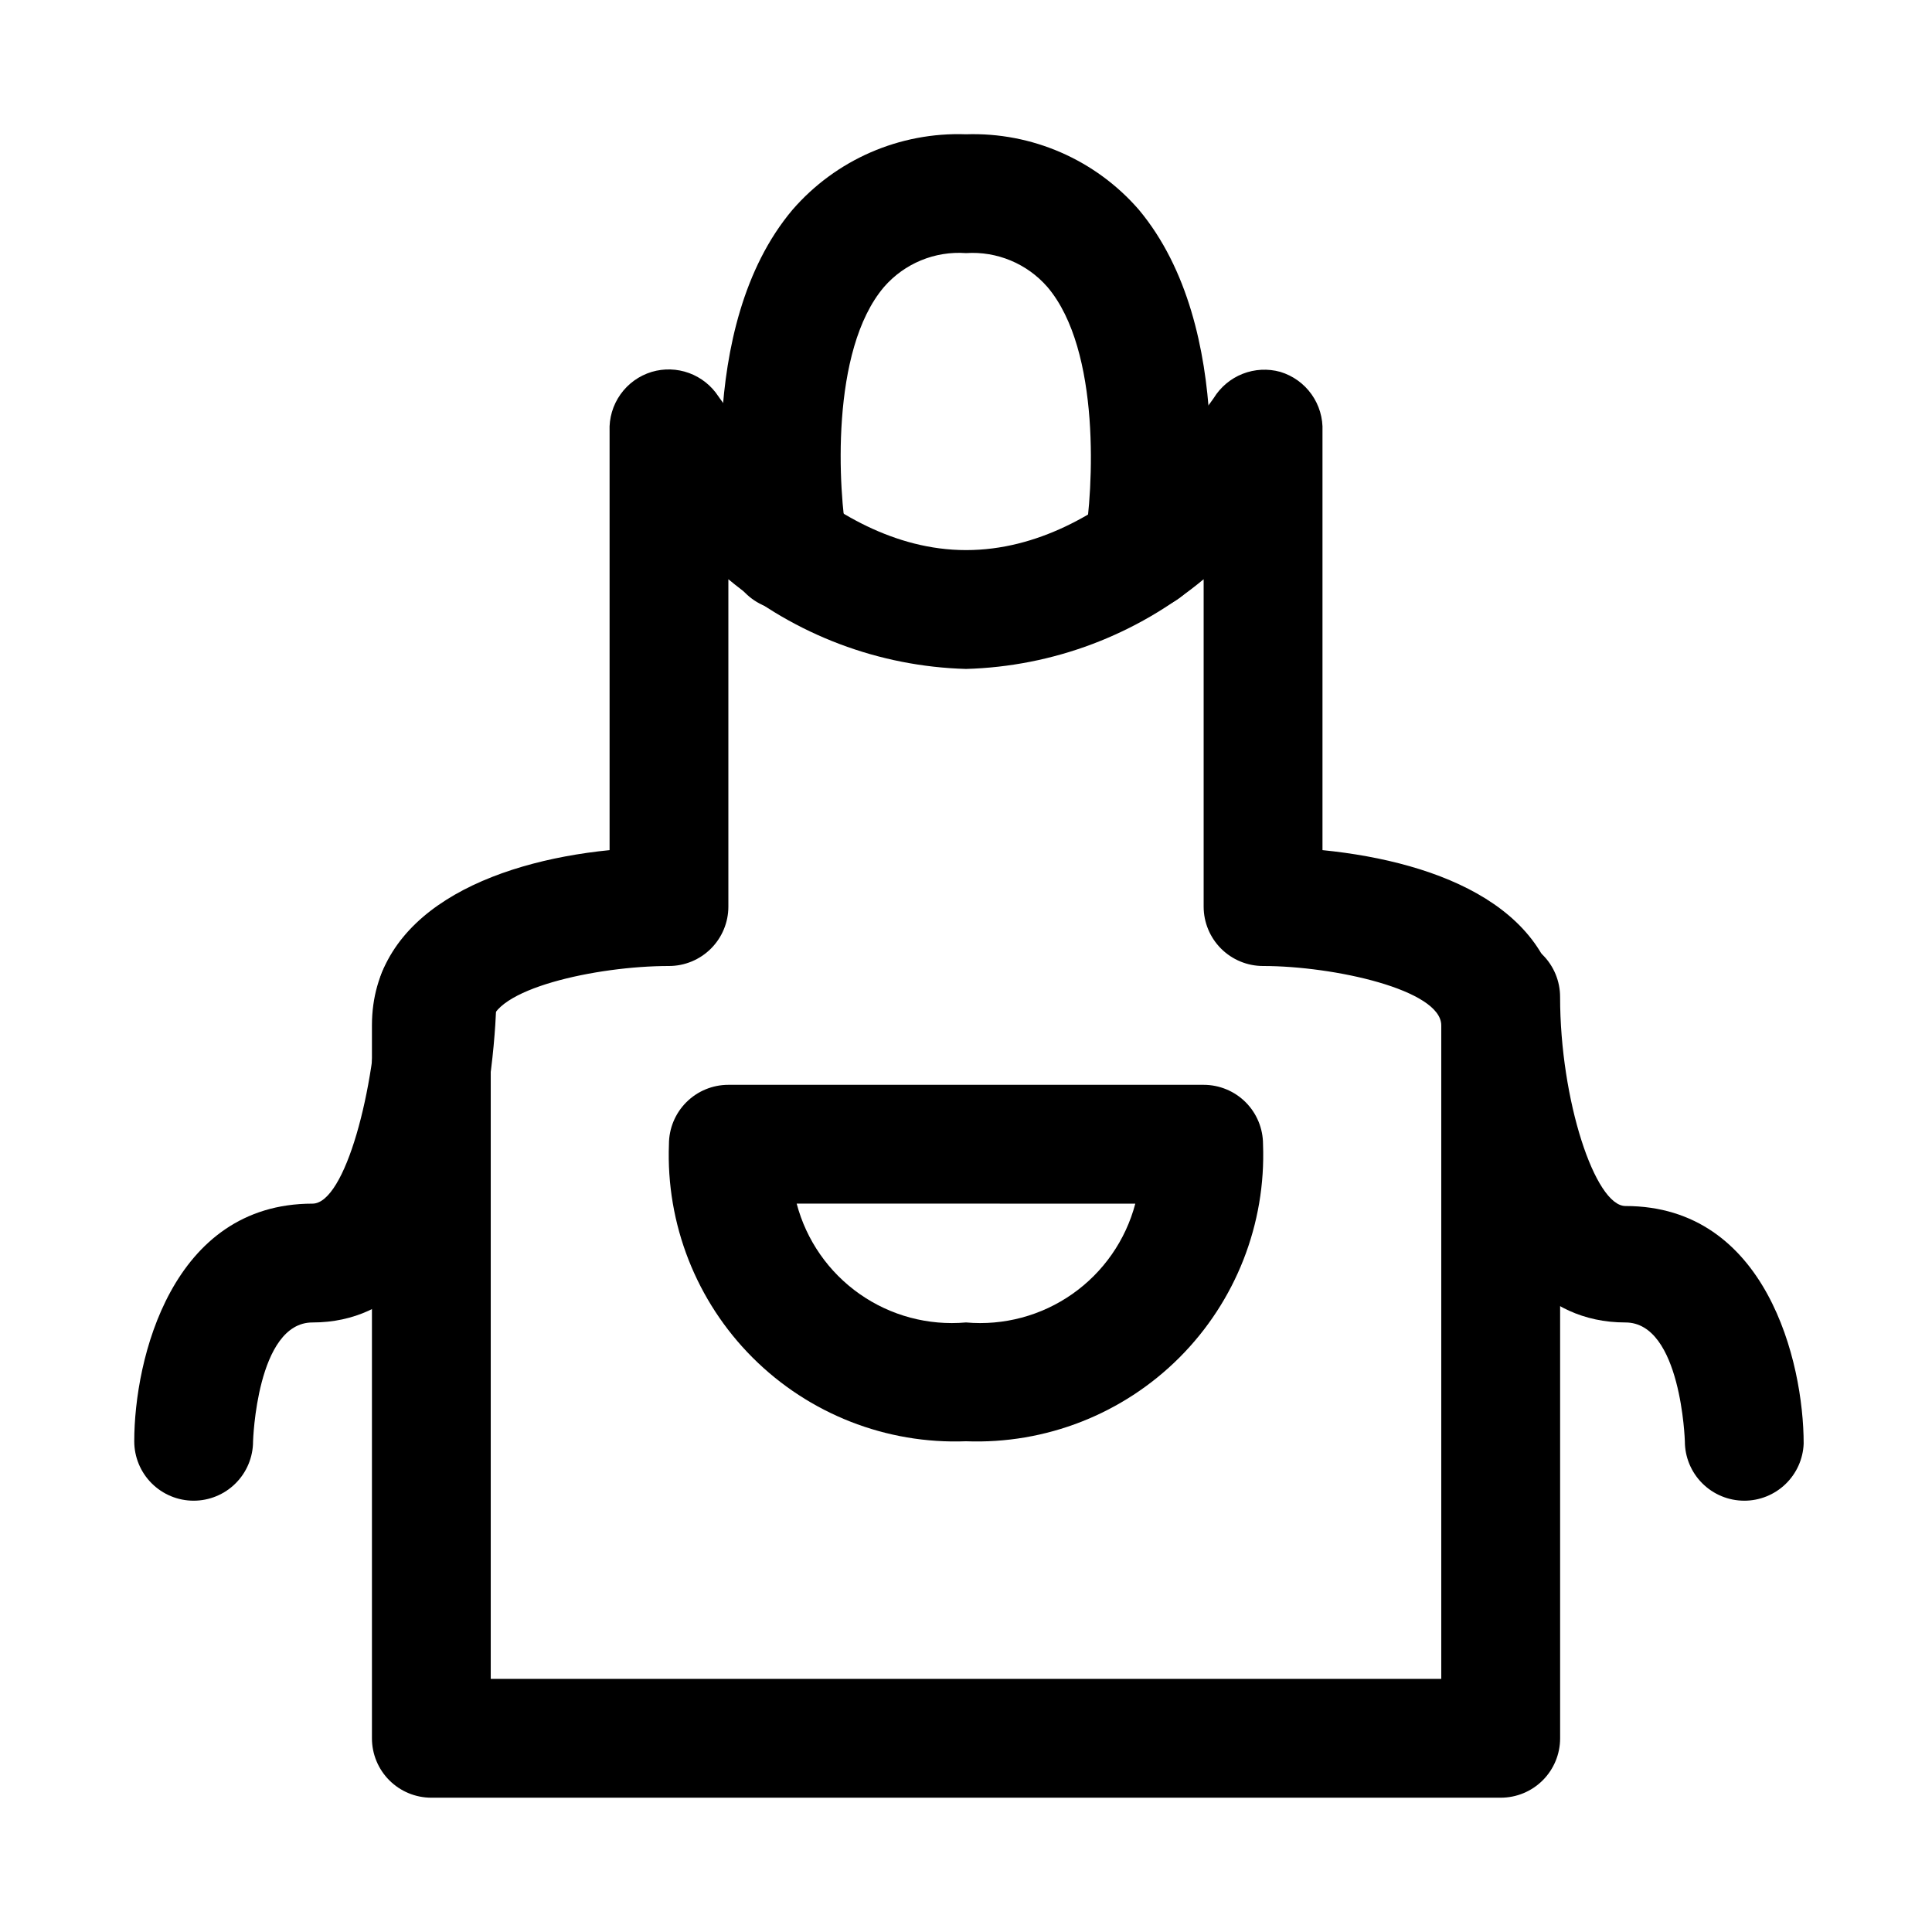
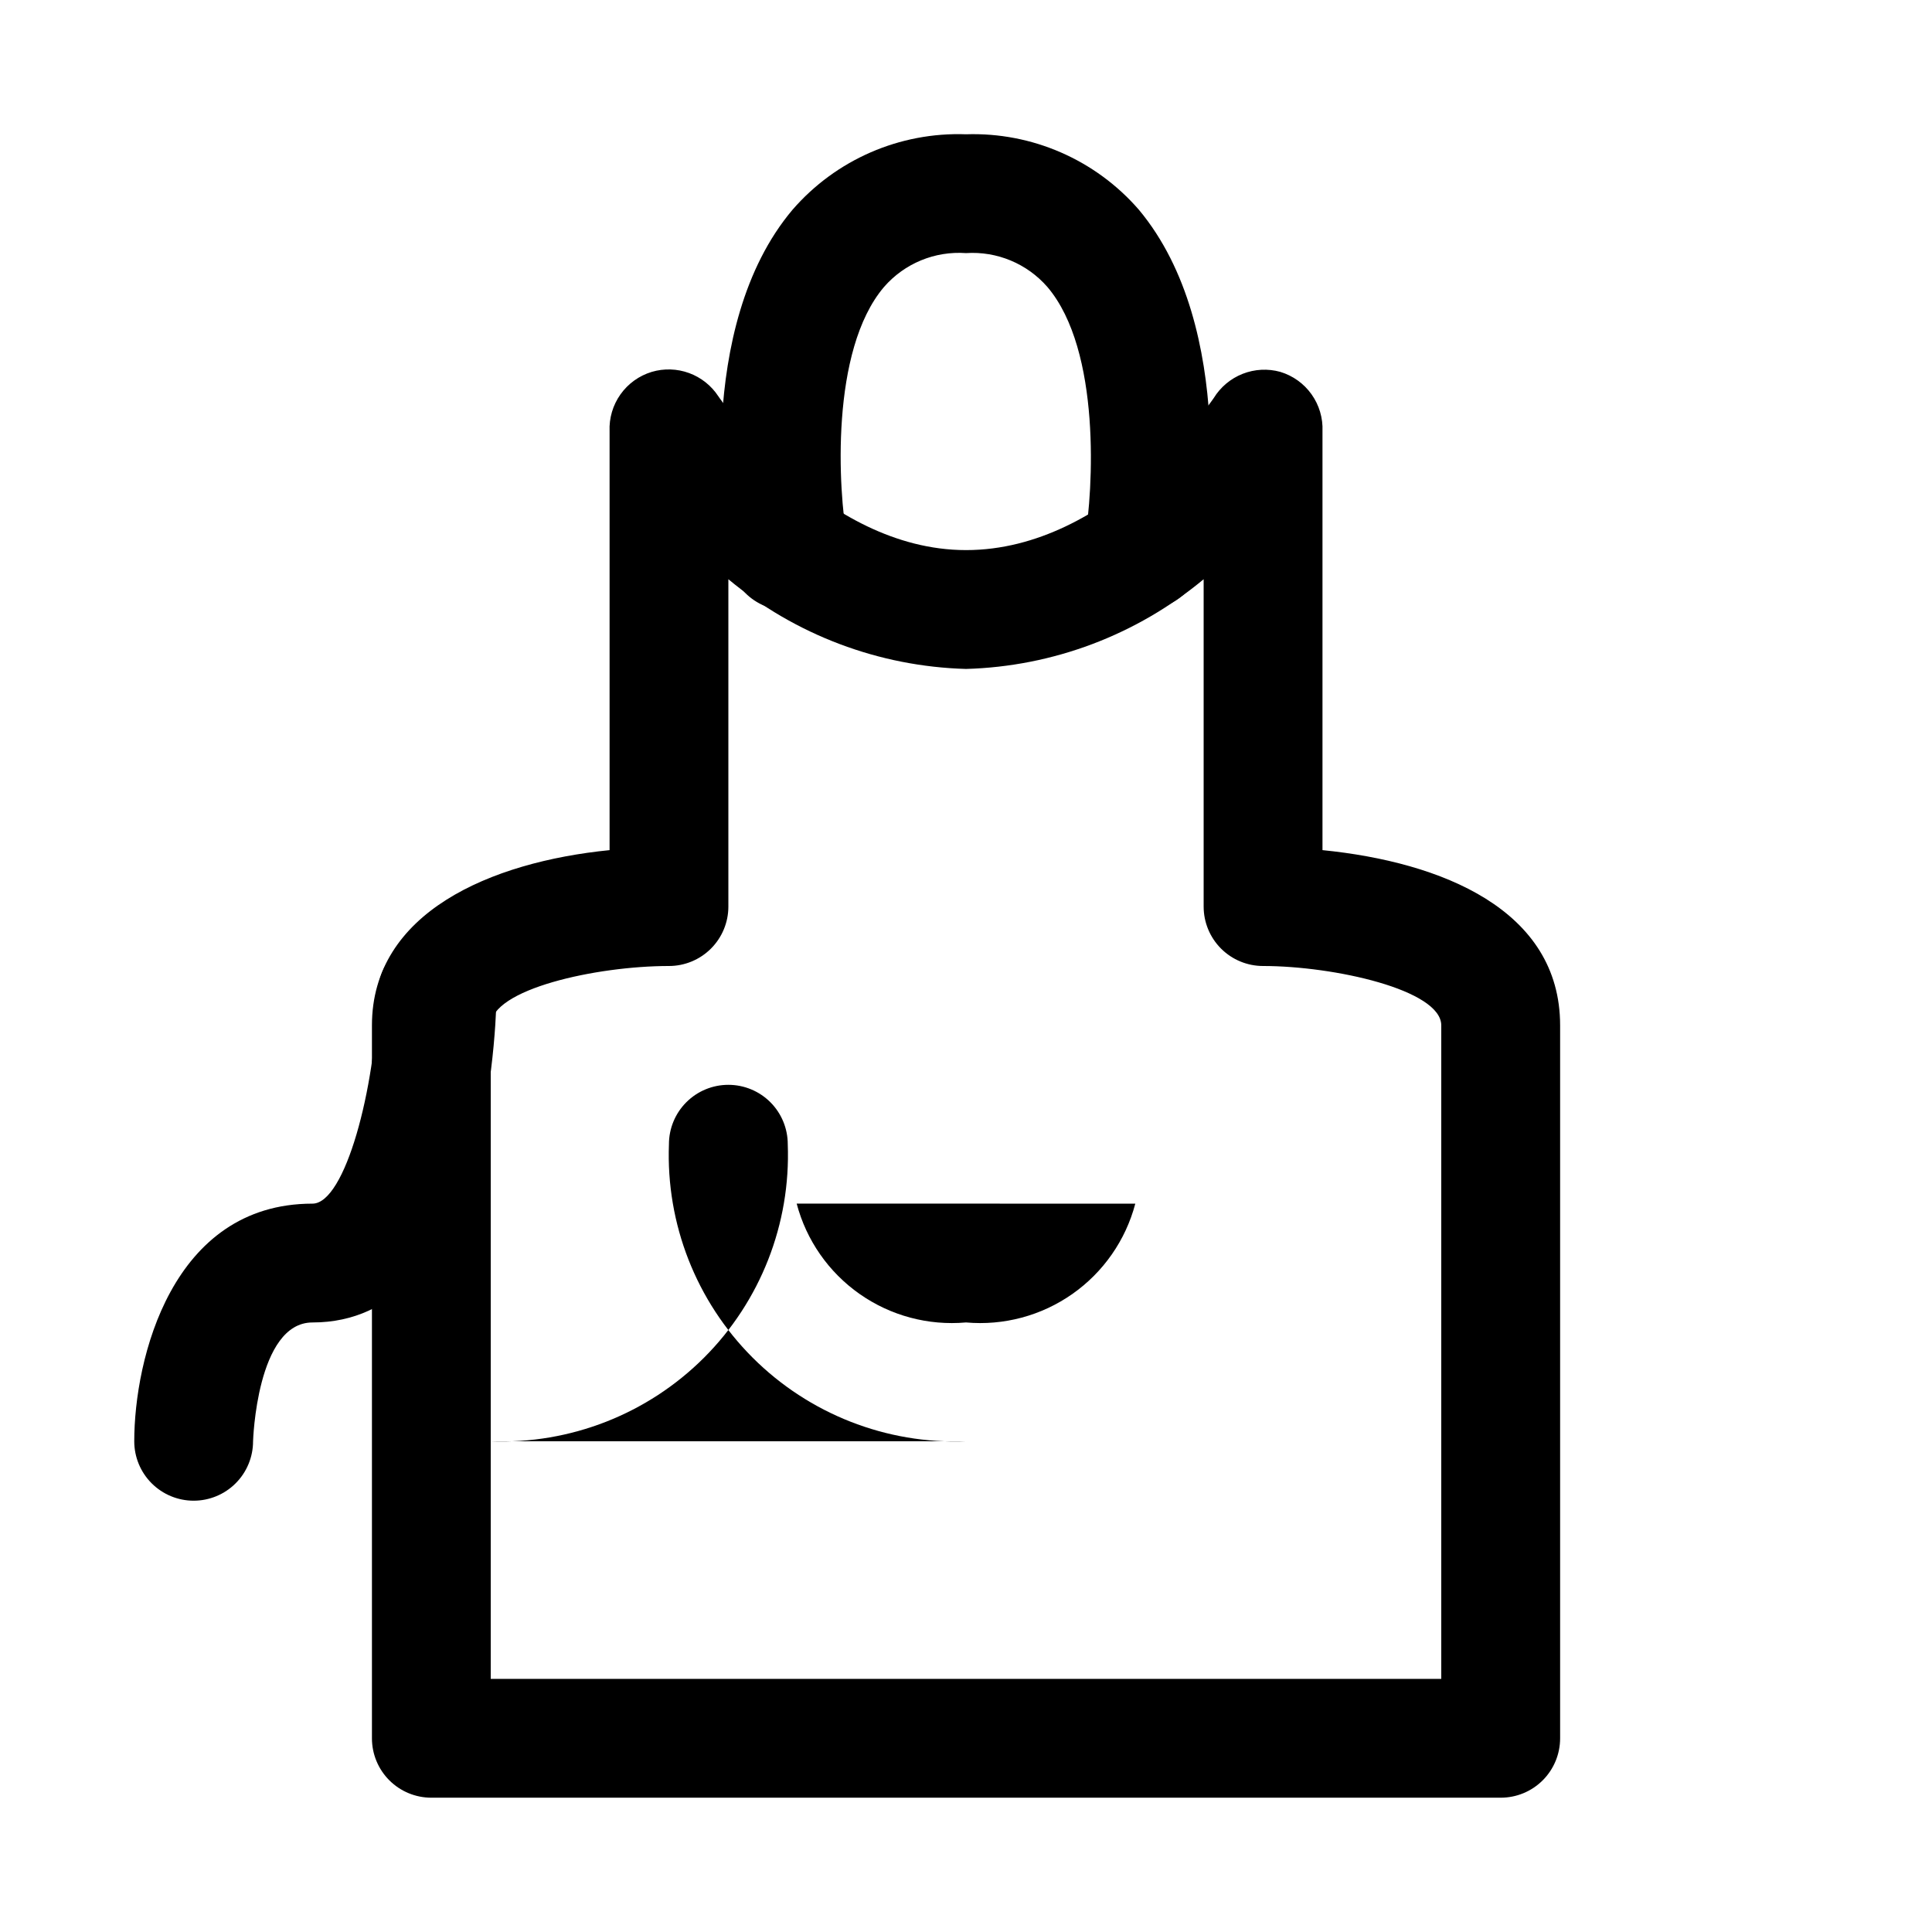
<svg xmlns="http://www.w3.org/2000/svg" fill="#000000" width="800px" height="800px" version="1.1" viewBox="144 144 512 512">
  <g>
    <path d="m541.7 620.41h-283.39c-4.176 0-8.18-1.656-11.133-4.609-2.953-2.953-4.609-6.957-4.609-11.133v-188.93c0-29.914 31.488-43.297 62.977-46.445v-111c-0.148-3.492 0.867-6.934 2.891-9.785 2.023-2.852 4.941-4.945 8.285-5.957 3.246-0.961 6.711-0.852 9.887 0.309 3.176 1.164 5.891 3.32 7.75 6.144 0 0 27.551 40.777 65.652 40.777s65.336-39.832 65.652-40.305c1.789-2.91 4.477-5.16 7.656-6.41 3.184-1.25 6.684-1.434 9.977-0.516 3.348 1.012 6.262 3.106 8.285 5.957 2.023 2.852 3.043 6.293 2.891 9.785v111c31.488 3.148 62.977 15.742 62.977 46.445v188.93c0 4.176-1.656 8.18-4.609 11.133-2.953 2.953-6.957 4.609-11.133 4.609zm-267.65-31.488h251.9v-173.18c0-9.445-28.496-15.742-47.23-15.742-4.176 0-8.18-1.66-11.133-4.613-2.953-2.953-4.609-6.957-4.609-11.133v-86.75c-17.738 14.758-39.914 23.129-62.977 23.773-23.062-0.645-45.242-9.016-62.977-23.773v86.75c0 4.176-1.66 8.18-4.613 11.133s-6.957 4.613-11.133 4.613c-19.207 0-47.23 6.141-47.23 15.742z" />
    <path d="m195.32 541.7c-4.176 0-8.18-1.66-11.133-4.613-2.949-2.949-4.609-6.957-4.609-11.133 0-21.727 9.918-62.977 47.23-62.977 8.66 0 16.688-30.543 17.32-55.418 0-4.176 1.66-8.18 4.609-11.133 2.953-2.953 6.957-4.609 11.133-4.609s8.18 1.656 11.133 4.609c2.953 2.953 4.613 6.957 4.613 11.133-0.316 15.117-4.25 86.906-48.809 86.906-14.801 0-15.742 31.488-15.742 31.488 0 4.176-1.66 8.184-4.613 11.133-2.949 2.953-6.957 4.613-11.133 4.613z" />
-     <path d="m606.25 541.7c-4.176 0-8.18-1.66-11.133-4.613-2.953-2.949-4.613-6.957-4.613-11.133 0 0-0.945-31.488-15.742-31.488-44.715 0-48.809-71.789-48.809-86.277 0-4.172 1.66-8.18 4.613-11.133 2.953-2.949 6.957-4.609 11.133-4.609 4.176 0 8.18 1.66 11.133 4.609 2.953 2.953 4.609 6.961 4.609 11.133 0 27.395 9.289 55.418 17.32 55.418 37.312 0 47.23 41.25 47.23 62.977v0.004c-0.16 4.062-1.891 7.91-4.828 10.727-2.934 2.816-6.848 4.391-10.914 4.387z" />
-     <path d="m400 525.95c-21.117 0.805-41.609-7.231-56.551-22.168-14.941-14.941-22.977-35.438-22.172-56.551 0-4.176 1.66-8.18 4.613-11.133s6.957-4.609 11.133-4.609h125.95c4.172 0 8.18 1.656 11.133 4.609 2.949 2.953 4.609 6.957 4.609 11.133 0.805 21.113-7.231 41.609-22.172 56.551-14.941 14.938-35.434 22.973-56.547 22.168zm-44.871-62.977v0.004c2.559 9.699 8.469 18.18 16.68 23.941 8.211 5.762 18.199 8.434 28.191 7.543 9.992 0.891 19.977-1.781 28.188-7.543s14.121-14.242 16.68-23.941z" />
+     <path d="m400 525.95c-21.117 0.805-41.609-7.231-56.551-22.168-14.941-14.941-22.977-35.438-22.172-56.551 0-4.176 1.66-8.18 4.613-11.133s6.957-4.609 11.133-4.609c4.172 0 8.18 1.656 11.133 4.609 2.949 2.953 4.609 6.957 4.609 11.133 0.805 21.113-7.231 41.609-22.172 56.551-14.941 14.938-35.434 22.973-56.547 22.168zm-44.871-62.977v0.004c2.559 9.699 8.469 18.18 16.68 23.941 8.211 5.762 18.199 8.434 28.191 7.543 9.992 0.891 19.977-1.781 28.188-7.543s14.121-14.242 16.68-23.941z" />
    <path d="m447.23 305.54h-2.519c-4.266-0.613-8.094-2.945-10.594-6.457-2.5-3.508-3.449-7.891-2.629-12.121 2.203-12.91 4.41-50.066-9.918-66.914h-0.004c-5.391-6.195-13.371-9.516-21.566-8.973-8.254-0.594-16.301 2.731-21.727 8.973-14.328 16.848-12.125 54.004-9.762 66.914 0.816 4.231-0.133 8.613-2.633 12.121-2.5 3.512-6.328 5.844-10.594 6.457-4.231 0.719-8.574-0.316-12.02-2.875-3.449-2.555-5.703-6.406-6.242-10.664-0.945-6.141-9.289-61.246 17.004-92.418 11.512-13.277 28.41-20.625 45.973-19.996 17.504-0.582 34.336 6.766 45.812 19.996 26.293 31.488 17.949 86.277 17.004 92.418-0.531 3.754-2.398 7.191-5.262 9.68-2.863 2.488-6.531 3.859-10.324 3.859z" />
  </g>
</svg>